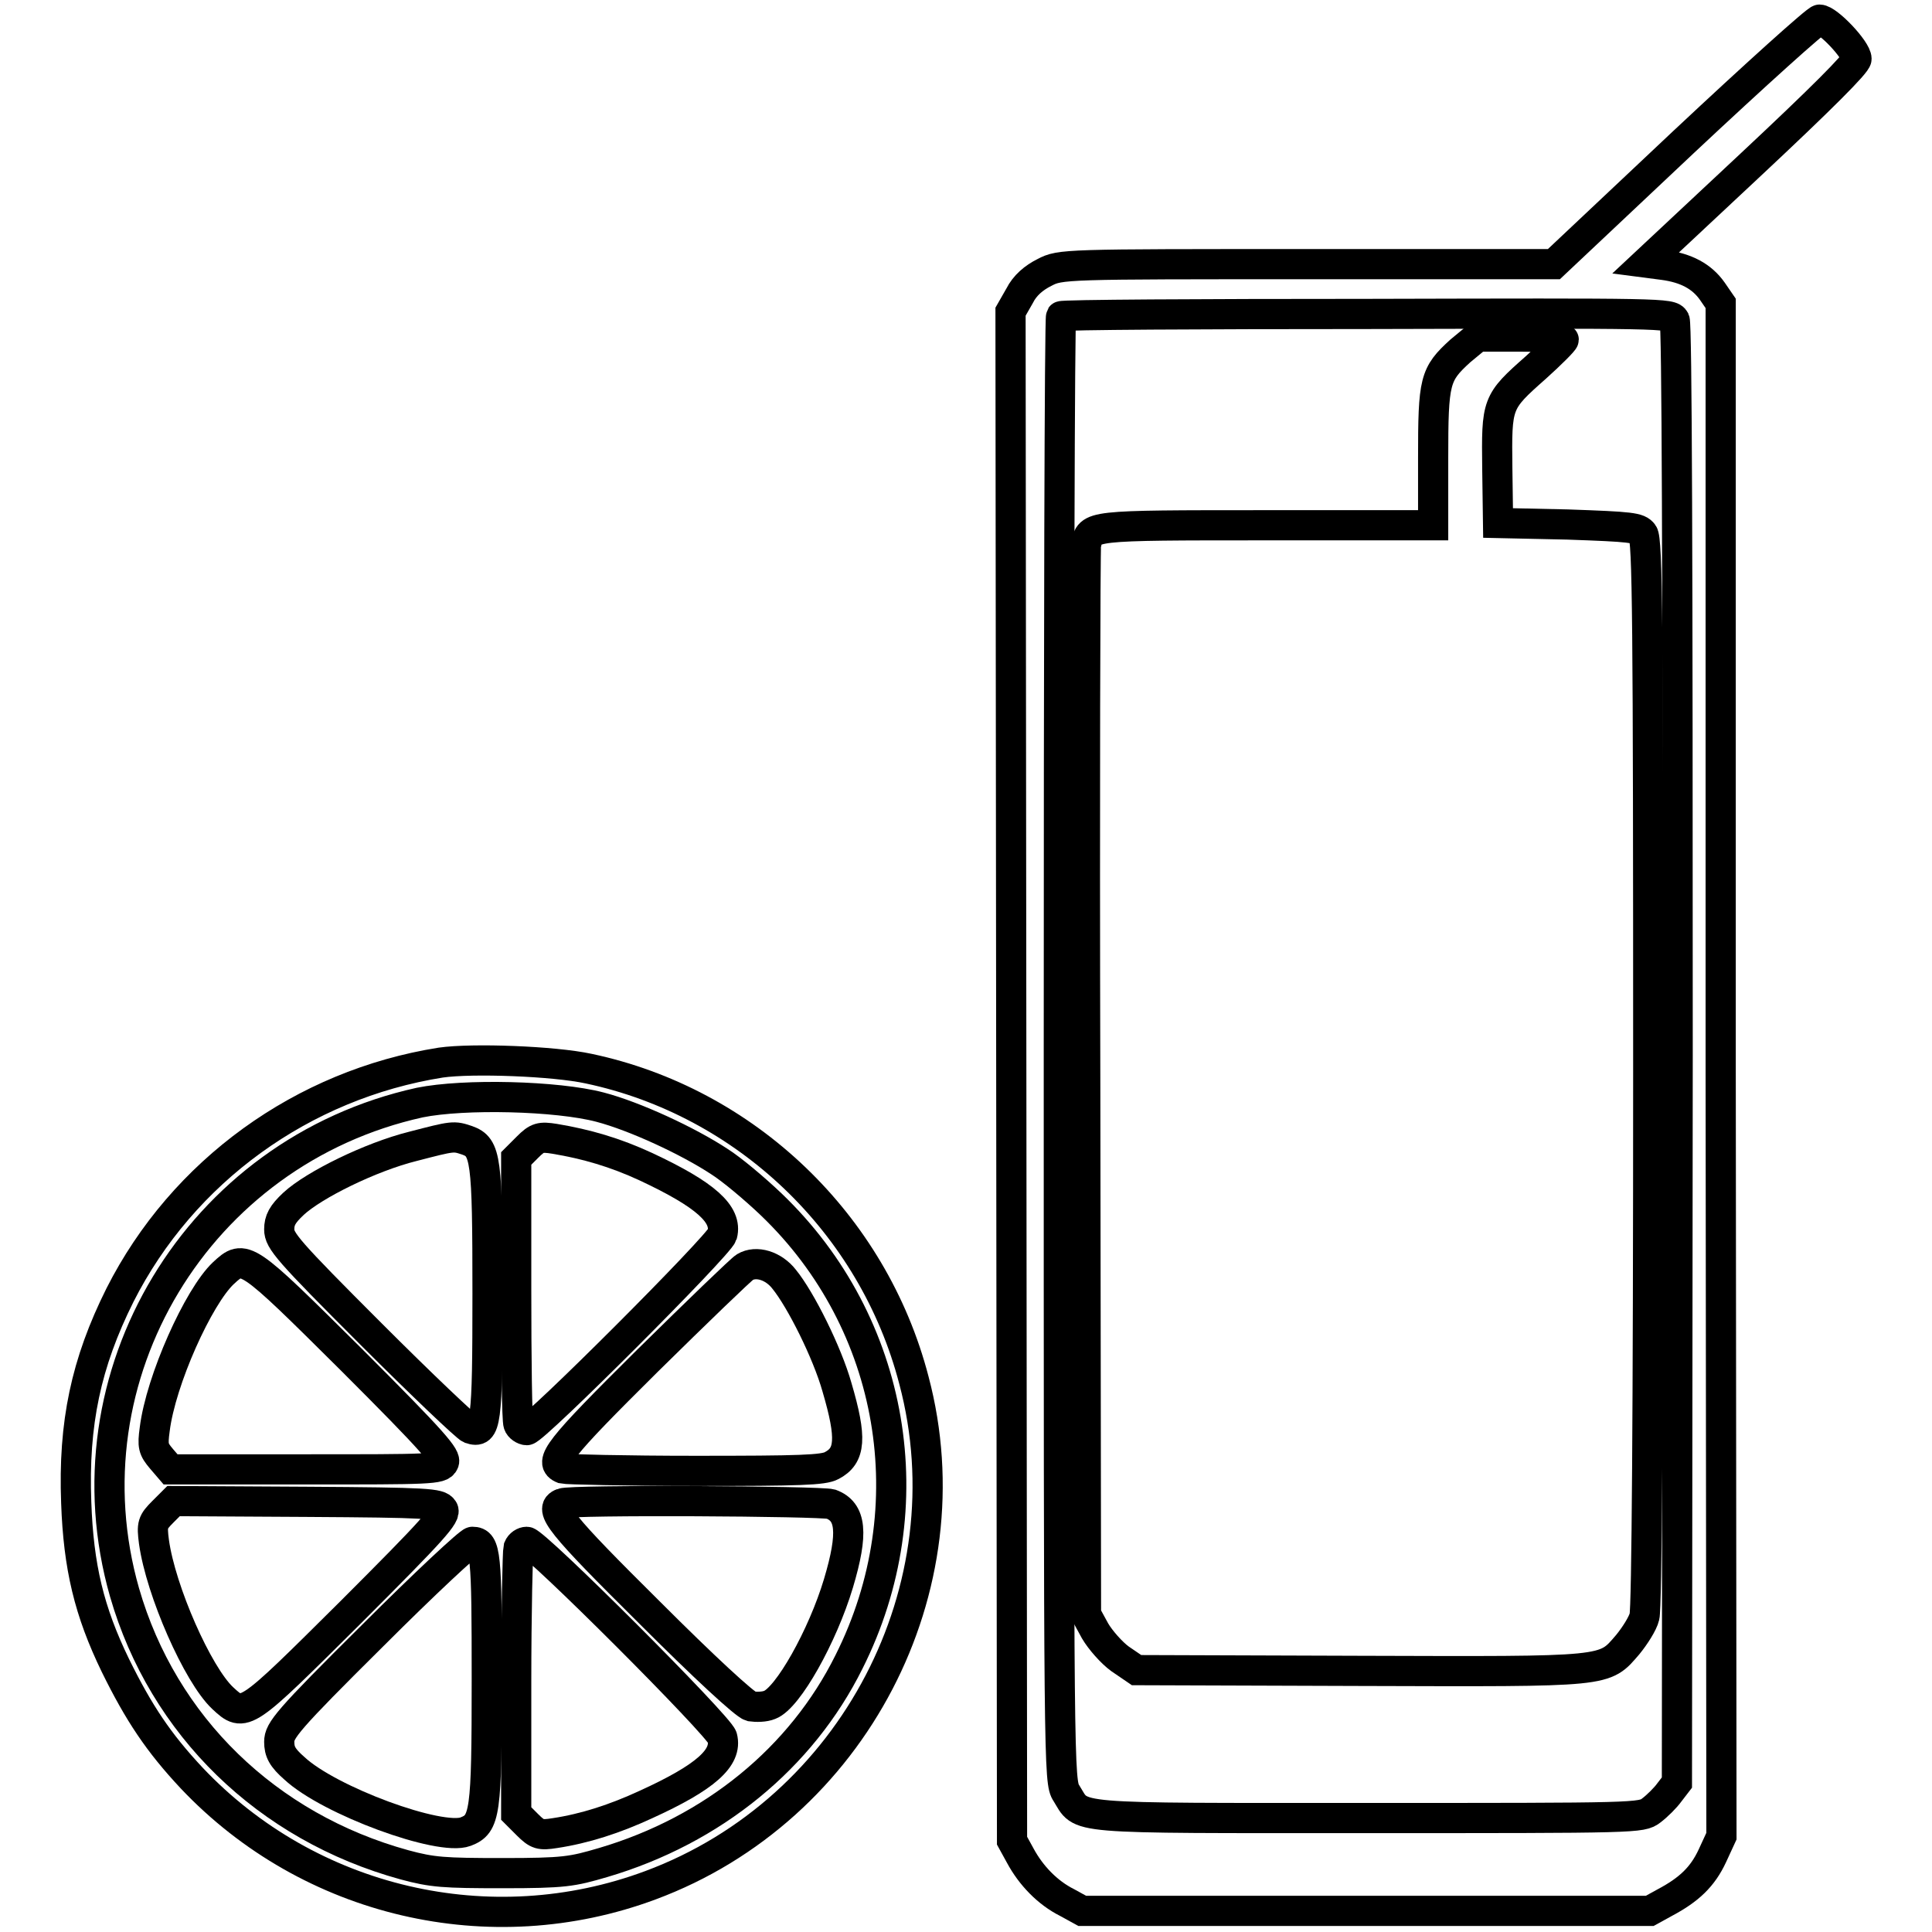
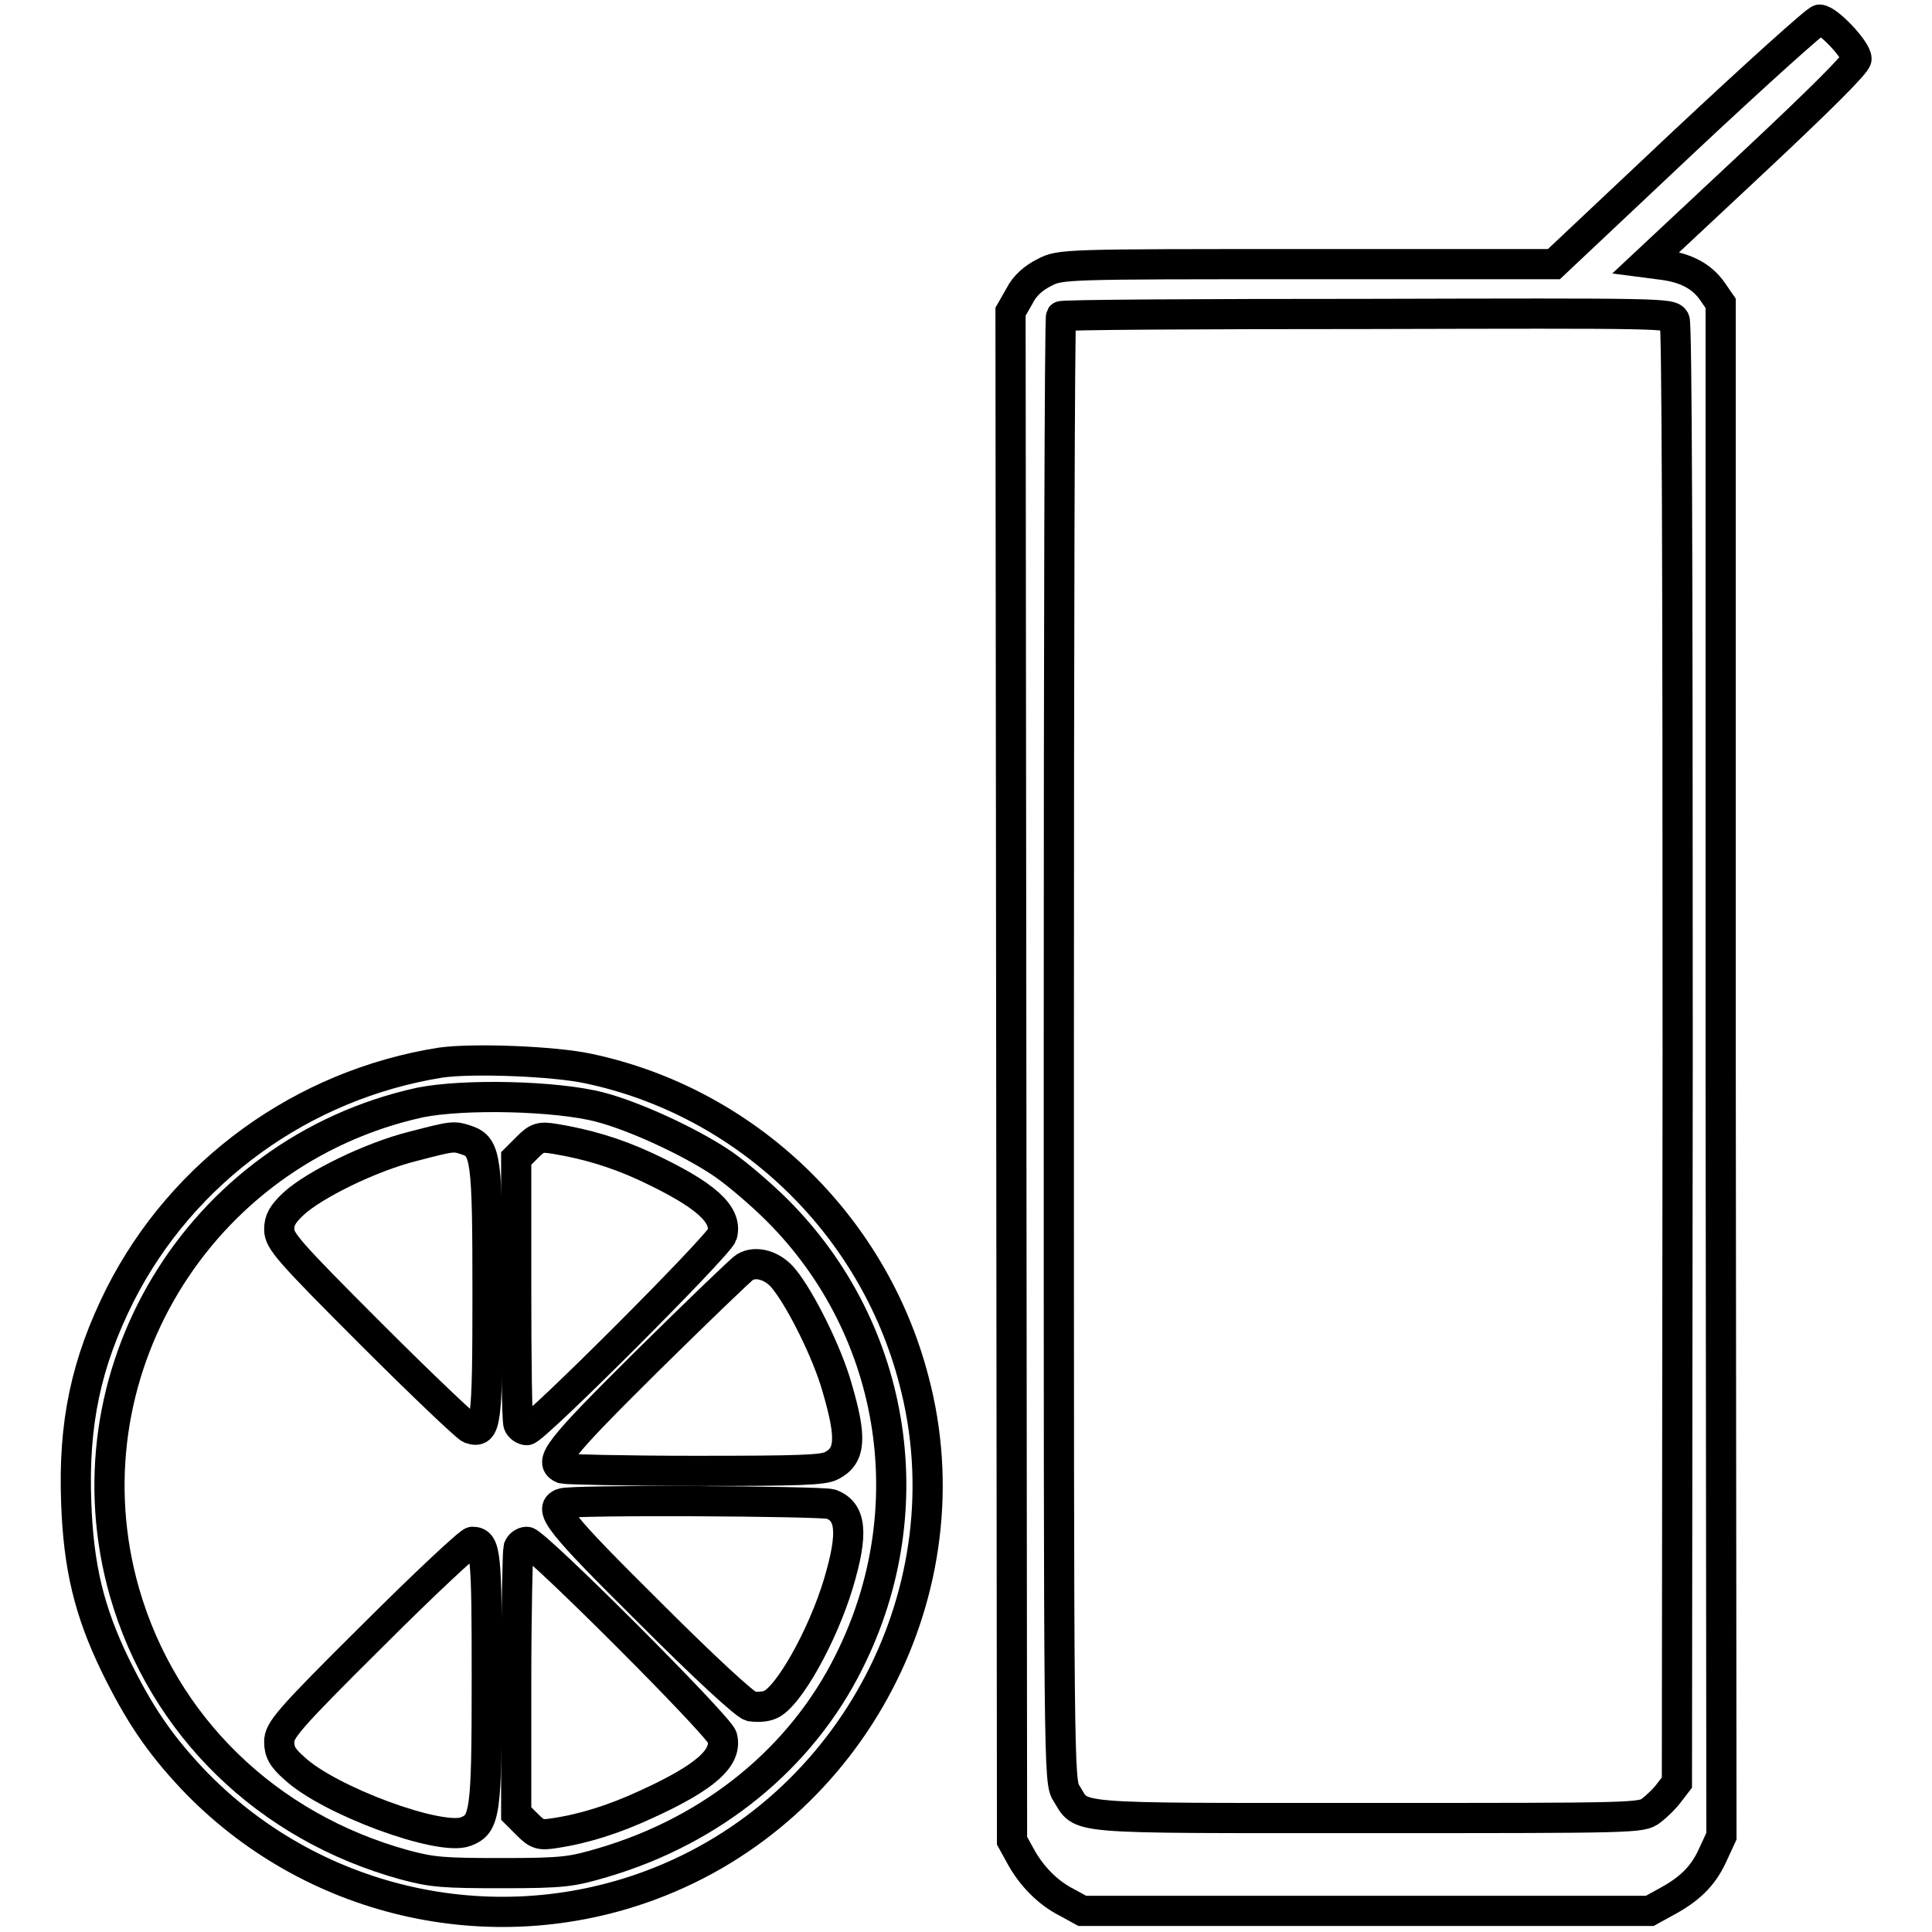
<svg xmlns="http://www.w3.org/2000/svg" version="1.1" x="0px" y="0px" viewBox="0 0 256 256" enable-background="new 0 0 256 256" xml:space="preserve">
  <g>
    <g>
      <g>
        <path stroke-width="4" fill-opacity="0" stroke="#000000" d="M223.1,18.8L205.9,35h-32.7c-32.2,0-32.7,0-34.8,1.1c-1.4,0.7-2.6,1.7-3.3,3.1l-1.2,2.1l0.1,101.3l0.1,101.3l1.1,2c1.4,2.6,3.6,4.9,6.2,6.2l2,1.1h37.6h37.6l2-1.1c3.2-1.7,5-3.4,6.3-6.2l1.2-2.6l-0.1-101.6L228,40.2l-1.1-1.6c-1.4-2-3.5-3.1-6.5-3.5l-2.3-0.3l13.9-13c9.3-8.7,14-13.4,14-14c0-1.2-3.8-5.2-4.9-5.2C240.7,2.6,232.6,9.9,223.1,18.8z M221.9,42.4c0.3,0.7,0.4,31.2,0.4,97.4l-0.1,96.4l-1,1.3c-0.5,0.7-1.6,1.8-2.4,2.4c-1.3,1-1.8,1-37.6,1c-40.4,0-37.7,0.2-39.9-3.3c-1-1.5-1-3.3-1-98.5c0-53.3,0.1-97.1,0.3-97.2c0.1-0.2,18.4-0.3,40.5-0.3C220.5,41.5,221.4,41.5,221.9,42.4z" />
-         <path stroke-width="4" fill-opacity="0" stroke="#000000" d="M193.5,46.5c-3.4,3.1-3.6,3.9-3.6,14.2v8.9h-22.1c-23.9,0-23.3,0-23.9,2.6c-0.1,0.6-0.2,32.7-0.1,71.4l0.1,70.3l1.2,2.2c0.7,1.2,2.2,2.9,3.3,3.7l2.2,1.5l29.6,0.1c33.3,0.1,32.3,0.2,35.5-3.5c0.9-1.1,2-2.8,2.2-3.7c0.3-1.1,0.5-27.2,0.5-72.2c0-59.9-0.1-70.5-0.7-71.3c-0.6-0.8-1.5-0.9-10-1.2l-9.2-0.2l-0.1-7.2c-0.1-8.7-0.1-8.8,5.1-13.4c2-1.8,3.7-3.5,3.7-3.7c0-0.2-2.6-0.4-5.7-0.4h-5.7L193.5,46.5z" />
        <path stroke-width="4" fill-opacity="0" stroke="#000000" d="M58.4,140.8c-18.3,2.9-34.2,14.4-42.5,30.8c-4.5,9-6.2,17-5.8,27.5c0.3,8.5,1.7,14.4,5.2,21.6c3.1,6.3,5.7,10.2,10.1,14.9c15.6,16.5,39.6,22.1,60.8,14.2c26.9-10,42.2-39.4,34.9-66.9c-5.4-20.8-22.3-36.9-43.1-41.3C73.4,140.6,62.6,140.2,58.4,140.8z M79.5,146.7c4.6,1.2,11.7,4.5,15.8,7.2c1.6,1,4.7,3.6,6.9,5.7c16.4,15.7,20.6,40.1,10.3,60.6c-6.3,12.7-18,22.3-32.6,26.6c-4.1,1.2-5.1,1.4-13.3,1.4c-7.8,0-9.3-0.1-13-1.1c-18.2-5-32-18.4-37.1-36.1c-8.2-28.7,9.7-58.4,39.1-64.9C61.5,144.9,73.8,145.2,79.5,146.7z" />
        <path stroke-width="4" fill-opacity="0" stroke="#000000" d="M54.7,151.9c-5.6,1.4-13.1,5.1-15.8,7.6c-1.5,1.4-1.9,2.2-1.9,3.4c0,1.5,1.1,2.8,12.2,13.9c6.7,6.7,12.6,12.3,13.1,12.5c2.1,0.7,2.3-0.4,2.3-17.9c0-18-0.2-19.4-2.7-20.3C60.1,150.5,60.1,150.5,54.7,151.9z" />
        <path stroke-width="4" fill-opacity="0" stroke="#000000" d="M69.9,152l-1.5,1.5v17.2c0,9.5,0.1,17.6,0.3,18c0.1,0.4,0.7,0.8,1.1,0.8c1,0,25.4-24.4,25.9-25.9c0.7-2.7-2.2-5.3-10.1-9c-4.1-1.9-7.9-3-12.1-3.7C71.6,150.6,71.2,150.7,69.9,152z" />
-         <path stroke-width="4" fill-opacity="0" stroke="#000000" d="M29.6,168.7c-3.3,3.1-8.3,14.2-9.1,20.7c-0.3,2.2-0.2,2.6,0.9,3.9l1.2,1.4h17.9c16.5,0,17.9,0,18.3-0.9c0.4-0.7-1.2-2.6-12.2-13.6C32.5,166.2,32.4,166.1,29.6,168.7z" />
        <path stroke-width="4" fill-opacity="0" stroke="#000000" d="M98.7,167.9c-0.5,0.3-6.3,5.9-12.9,12.4c-11.9,11.8-13.2,13.5-11.2,14.3c0.4,0.1,8.3,0.3,17.5,0.3c13.9,0,17-0.1,18.1-0.7c2.5-1.3,2.7-3.6,0.7-10.4c-1.3-4.6-4.8-11.6-7-14.3C102.5,167.7,100.2,167,98.7,167.9z" />
-         <path stroke-width="4" fill-opacity="0" stroke="#000000" d="M21.6,200.3c-1.4,1.4-1.5,1.7-1.2,4c0.9,6.5,5.8,17.6,9.1,20.7c2.9,2.7,2.9,2.6,17-11.4c11-11,12.7-12.9,12.2-13.6c-0.5-0.8-2-0.9-18.1-1l-17.6-0.1L21.6,200.3z" />
        <path stroke-width="4" fill-opacity="0" stroke="#000000" d="M74.5,199.2c-1.9,0.7-0.3,2.7,11.6,14.5c7.1,7.1,12.6,12.2,13.4,12.4c0.7,0.1,1.8,0.1,2.5-0.2c2.4-0.9,7-9.1,9.1-16.1c2-6.7,1.7-9.5-1-10.5C108.7,198.9,75.6,198.7,74.5,199.2z" />
        <path stroke-width="4" fill-opacity="0" stroke="#000000" d="M49.4,216.7C38,228,37,229.3,37,230.8c0,1.3,0.4,2.1,2,3.5c4.6,4.3,19.3,9.7,22.7,8.4c2.6-1,2.8-2.3,2.8-20.2c0-16.6-0.1-18.2-1.9-18.2C62.2,204.3,56.2,209.9,49.4,216.7z" />
        <path stroke-width="4" fill-opacity="0" stroke="#000000" d="M68.7,205.1c-0.1,0.4-0.3,8.5-0.3,18v17.2l1.5,1.5c1.3,1.3,1.7,1.4,3.6,1.1c4-0.6,8-1.9,12.1-3.8c7.9-3.6,10.8-6.2,10.1-8.9c-0.4-1.5-24.8-25.9-25.9-25.9C69.4,204.3,68.9,204.6,68.7,205.1z" />
      </g>
    </g>
  </g>
</svg>